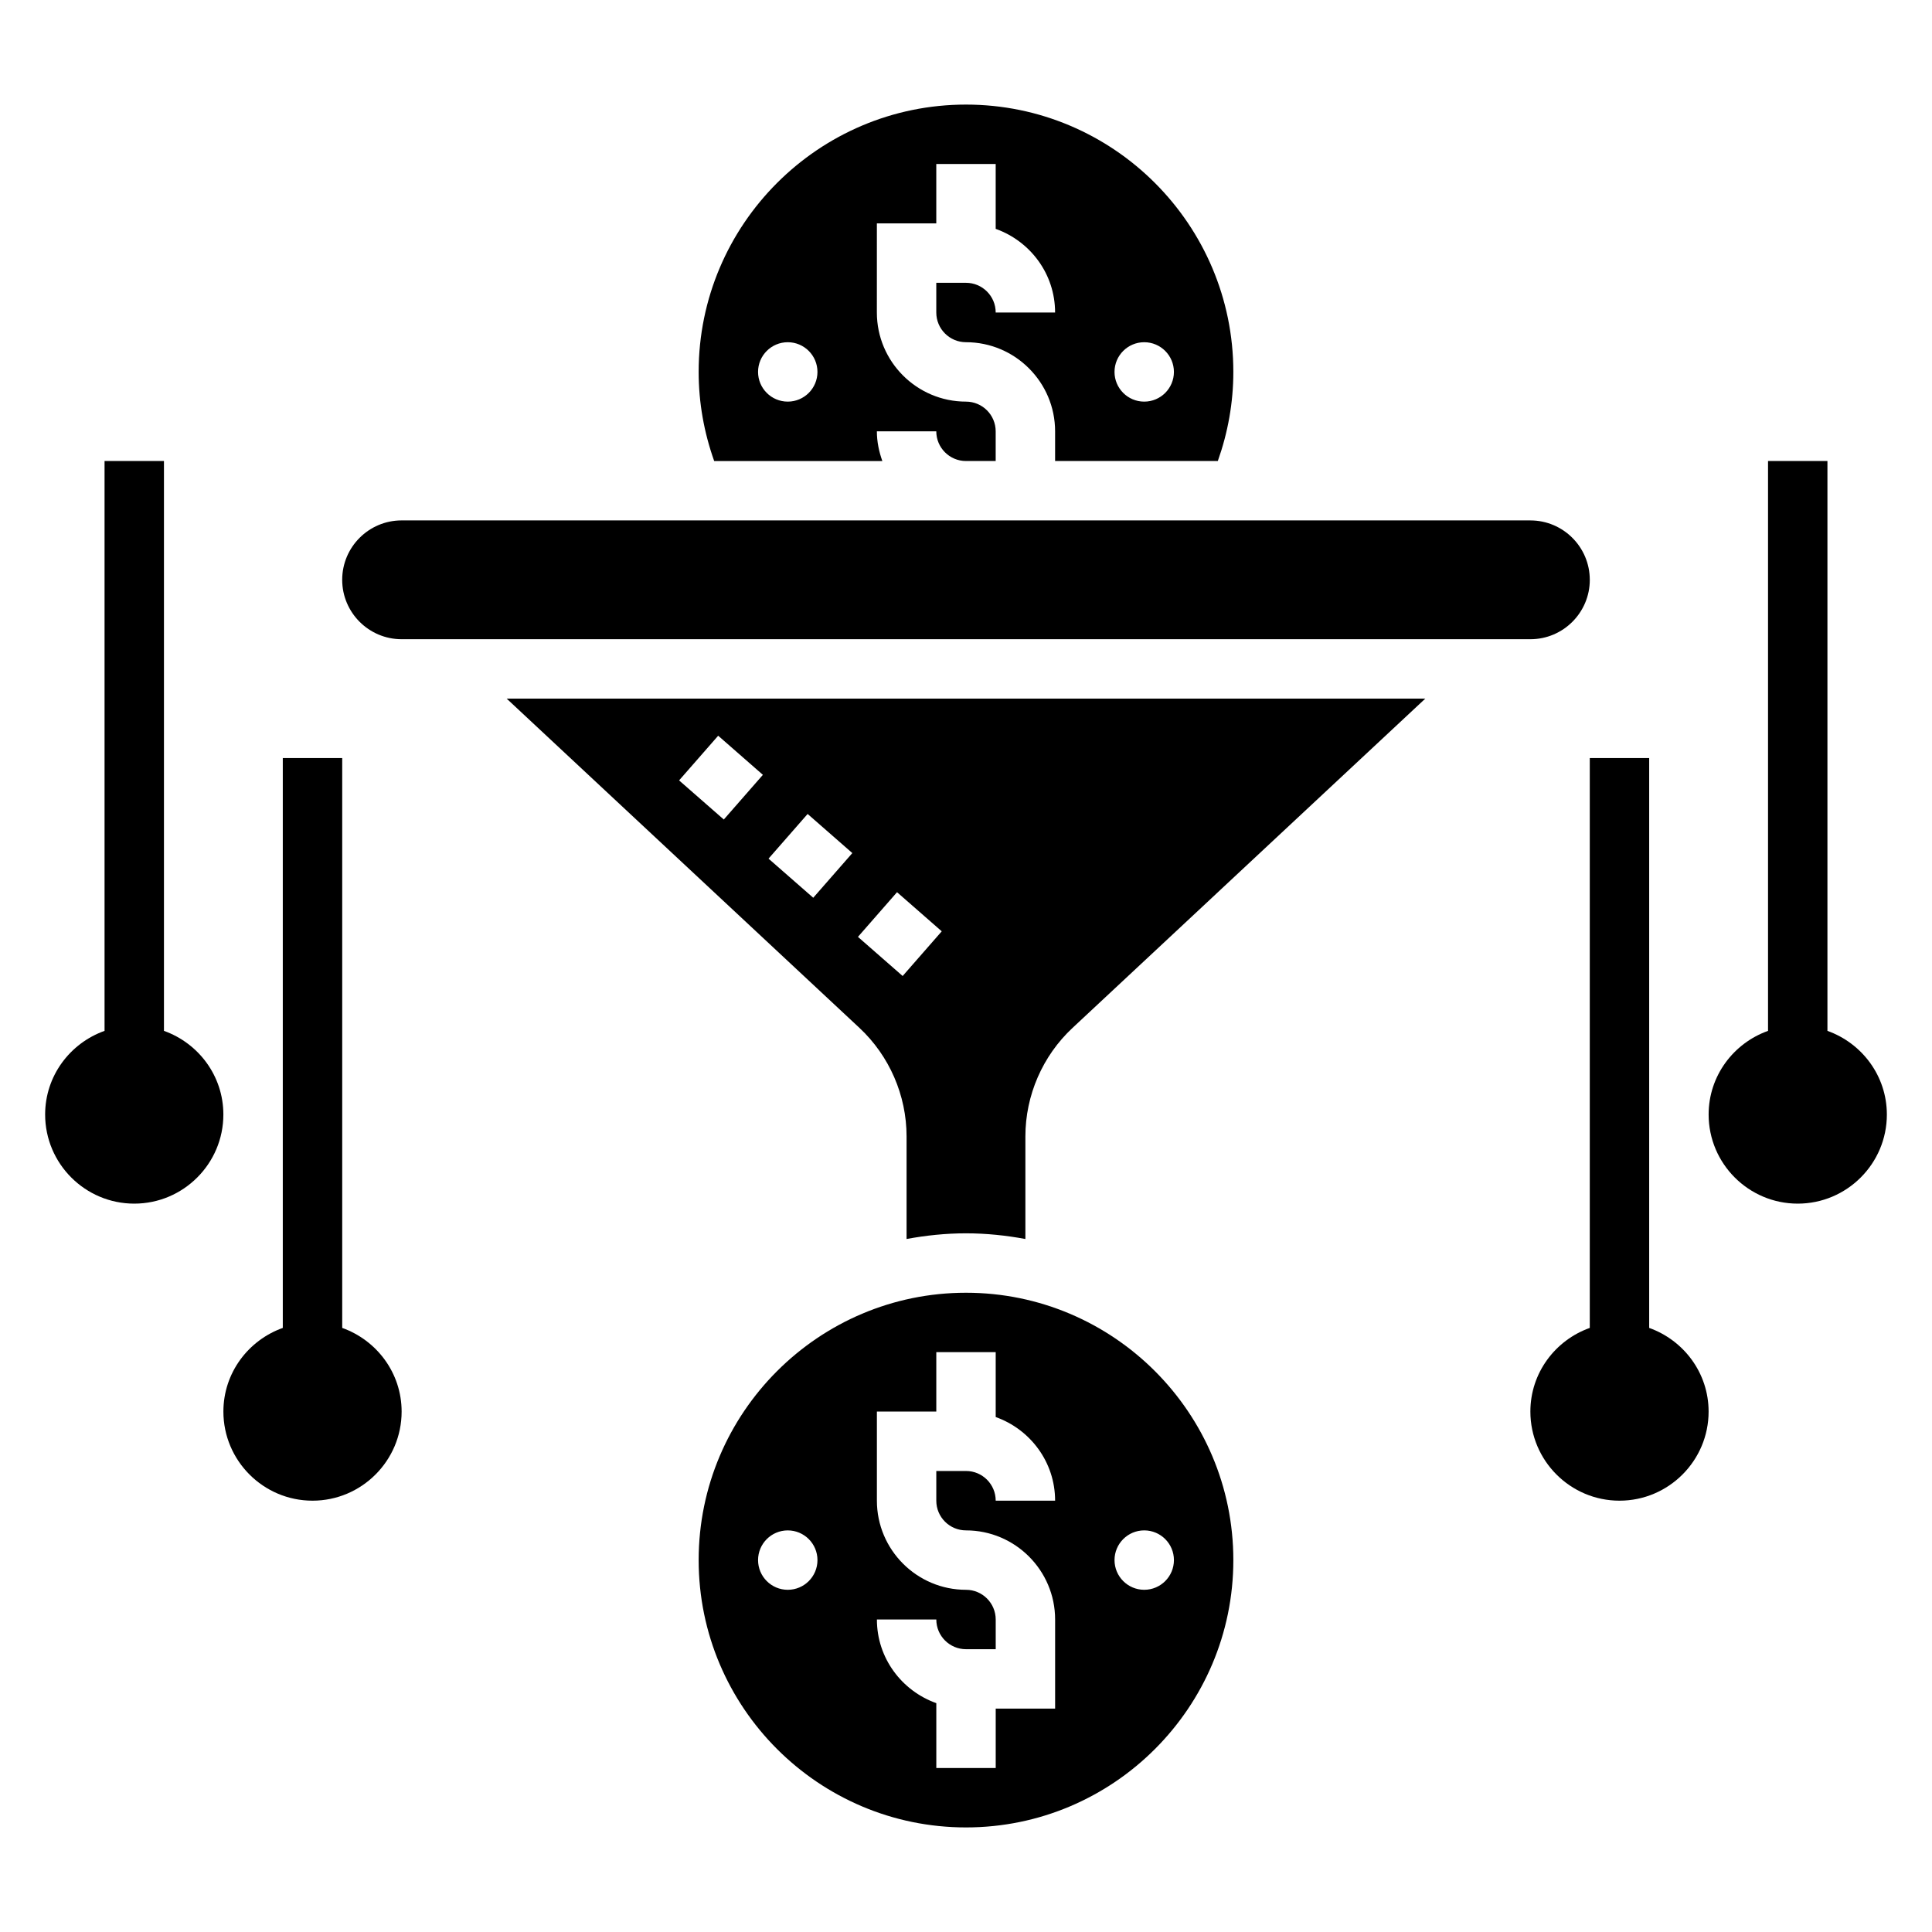
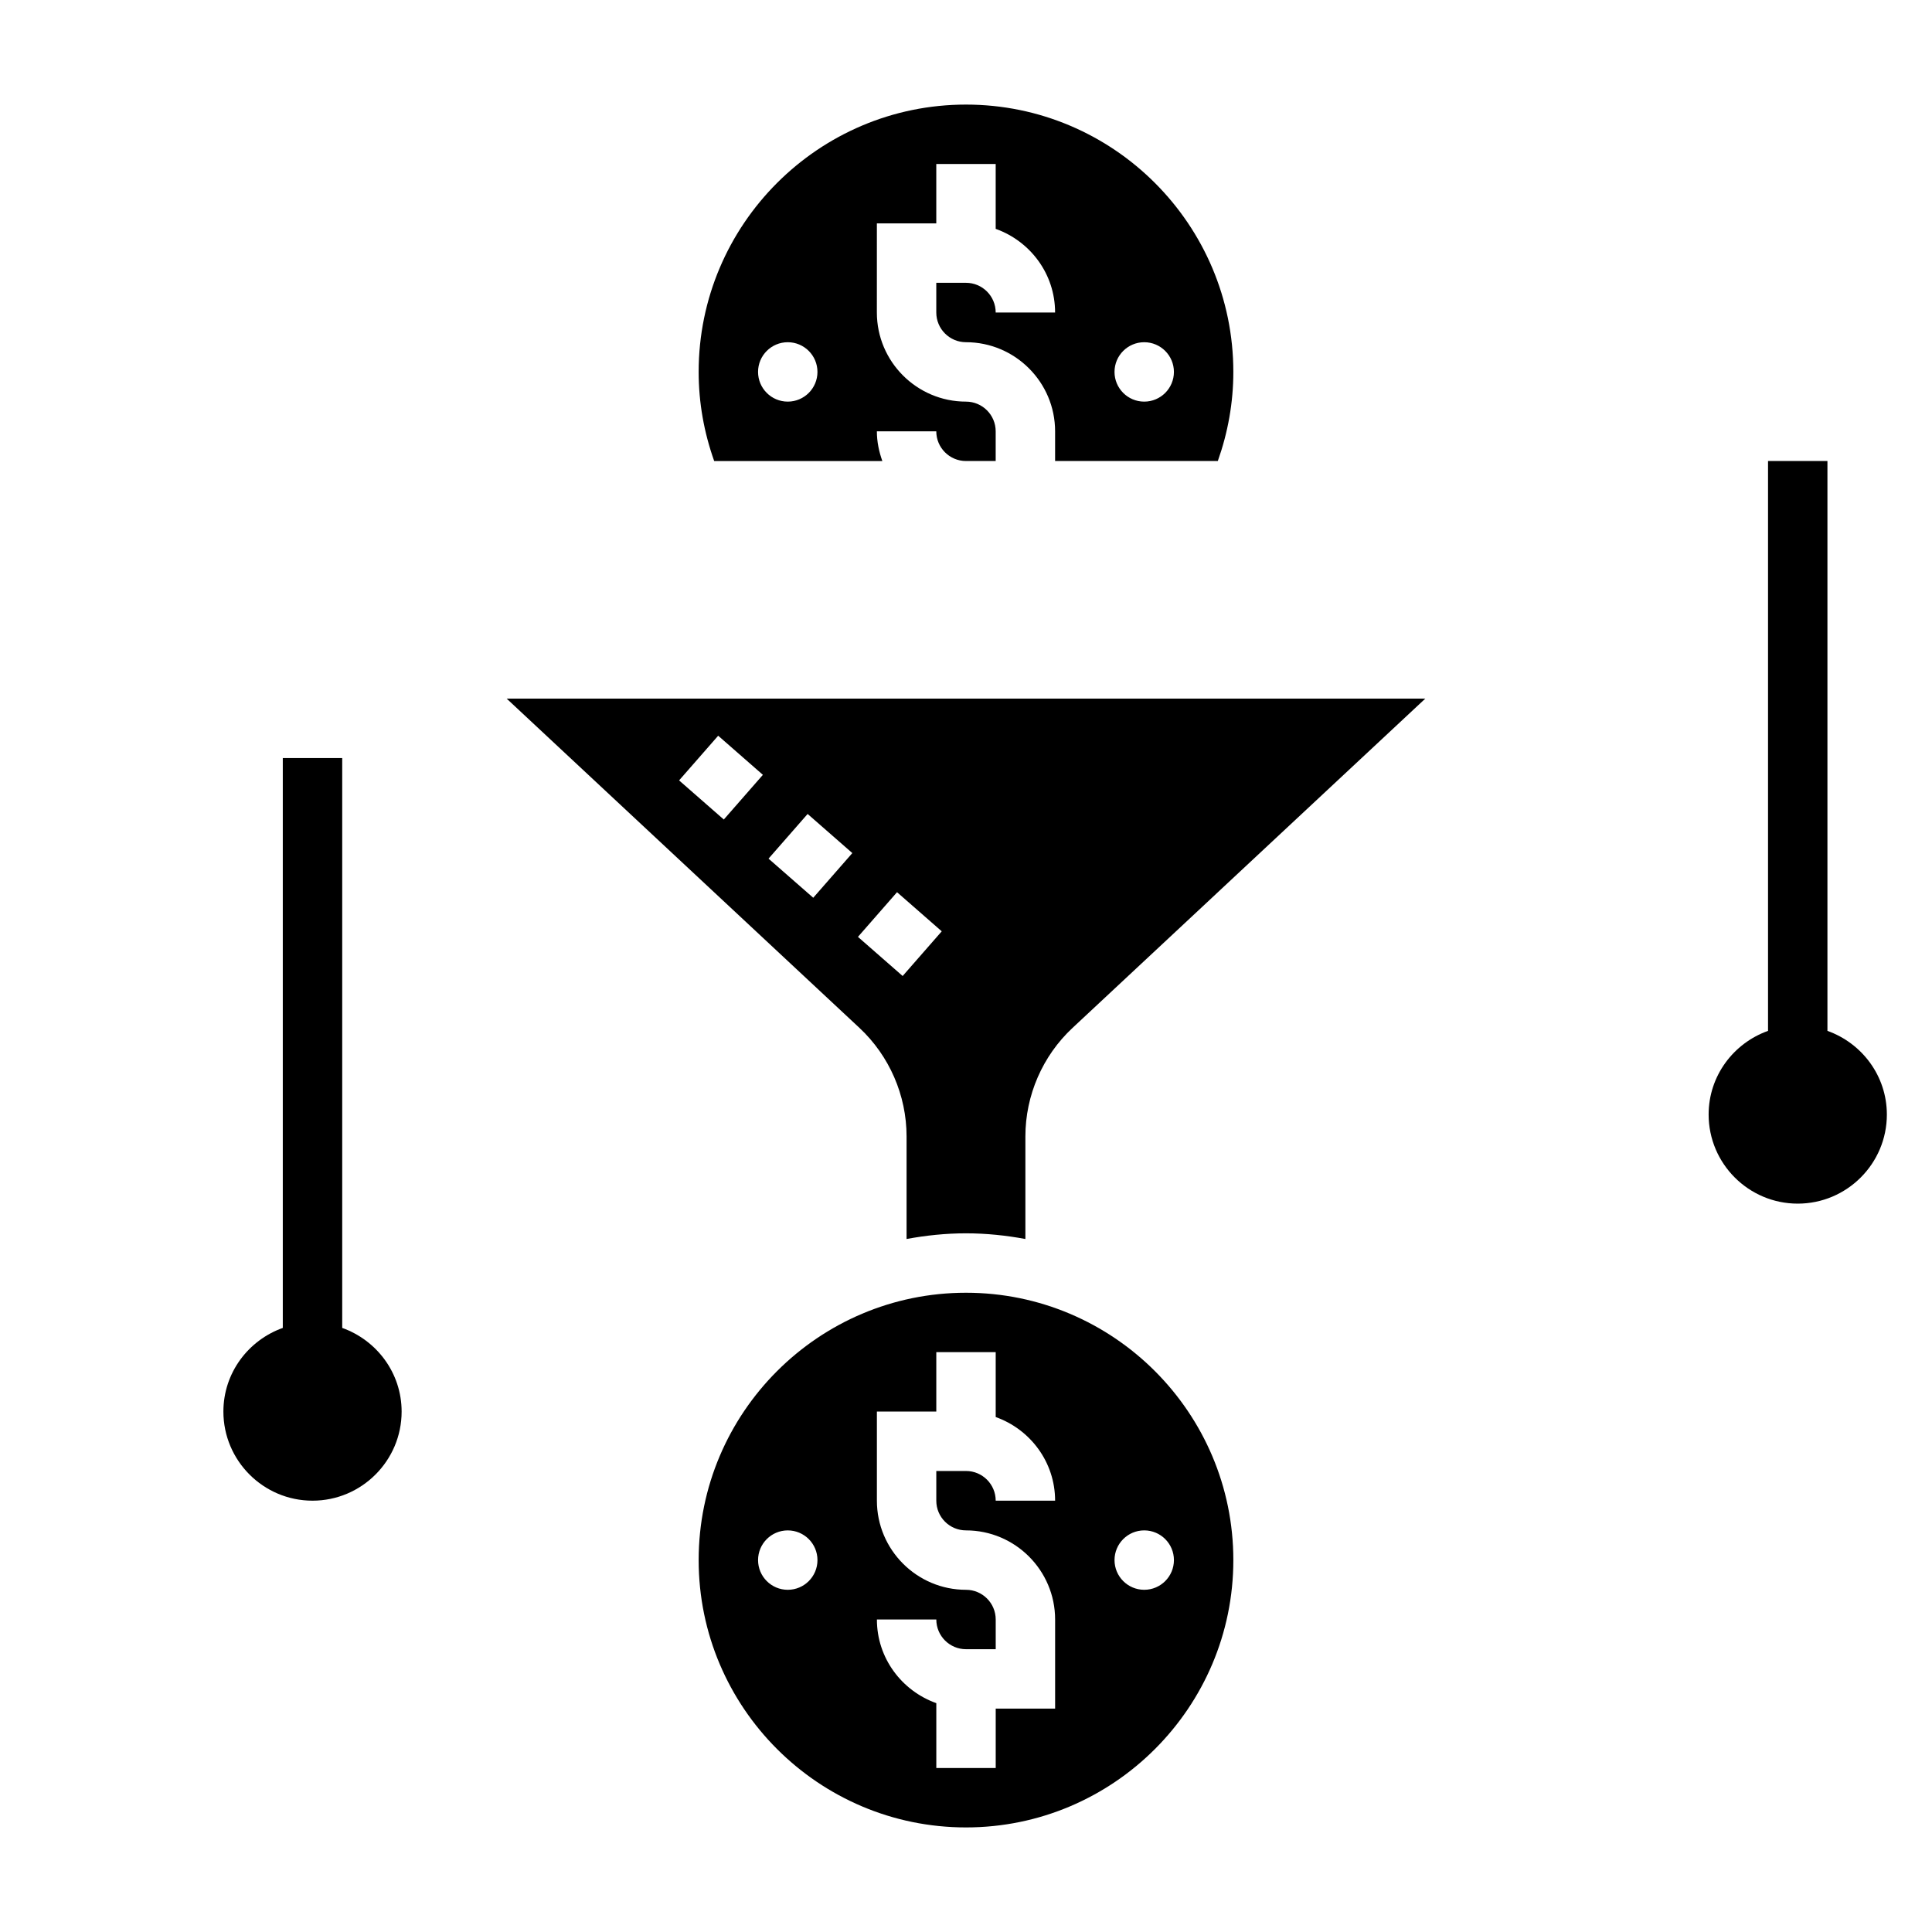
<svg xmlns="http://www.w3.org/2000/svg" fill="#000000" width="800px" height="800px" version="1.1" viewBox="144 144 512 512">
  <g>
    <path d="m628.29 417.19v-151.02h-15.742v151.02c-9.141 3.258-15.742 11.918-15.742 22.168 0 13.02 10.598 23.617 23.617 23.617s23.617-10.598 23.617-23.617c-0.008-10.25-6.613-18.91-15.75-22.168z" />
-     <path d="m581.05 495.91v-151.02h-15.742v151.02c-9.141 3.258-15.742 11.918-15.742 22.168 0 13.02 10.598 23.617 23.617 23.617s23.617-10.598 23.617-23.617c-0.004-10.25-6.609-18.906-15.75-22.168z" />
-     <path d="m187.45 417.19v-151.02h-15.742v151.02c-9.141 3.258-15.746 11.918-15.746 22.168 0 13.02 10.598 23.617 23.617 23.617s23.617-10.598 23.617-23.617c0-10.25-6.606-18.91-15.746-22.168z" />
    <path d="m234.69 495.91v-151.02h-15.746v151.02c-9.141 3.262-15.742 11.918-15.742 22.168 0 13.02 10.598 23.617 23.617 23.617 13.02 0 23.617-10.598 23.617-23.617-0.004-10.25-6.609-18.906-15.746-22.168z" />
    <path d="m377.83 266.18c-0.883-2.473-1.449-5.102-1.449-7.875h15.742c0 4.344 3.527 7.871 7.871 7.871h7.871v-7.871c0-4.344-3.527-7.871-7.871-7.871-13.02 0-23.617-10.598-23.617-23.617l0.004-23.613h15.742v-15.746h15.742v17.191c9.141 3.258 15.742 11.918 15.742 22.168h-15.742c0-4.344-3.527-7.871-7.871-7.871h-7.871v7.871c0 4.344 3.527 7.871 7.871 7.871 13.02 0 23.617 10.598 23.617 23.617v7.871h43.121c2.68-7.555 4.113-15.465 4.113-23.613 0-39.07-31.781-70.848-70.848-70.848-39.07 0-70.848 31.781-70.848 70.848 0 8.164 1.434 16.066 4.117 23.617zm69.398-31.488c4.344 0 7.871 3.527 7.871 7.871s-3.527 7.871-7.871 7.871-7.871-3.527-7.871-7.871c0-4.348 3.527-7.871 7.871-7.871zm-94.465 0c4.344 0 7.871 3.527 7.871 7.871s-3.527 7.871-7.871 7.871-7.871-3.527-7.871-7.871c0-4.348 3.527-7.871 7.871-7.871z" />
    <path d="m400 486.59c-39.07 0-70.848 31.781-70.848 70.848 0 39.07 31.781 70.848 70.848 70.848 39.07 0 70.848-31.781 70.848-70.848s-31.781-70.848-70.848-70.848zm-47.234 78.723c-4.344 0-7.871-3.527-7.871-7.871s3.527-7.871 7.871-7.871 7.871 3.527 7.871 7.871-3.523 7.871-7.871 7.871zm47.234-15.746c13.02 0 23.617 10.598 23.617 23.617v23.617h-15.742v15.742h-15.742v-17.191c-9.141-3.258-15.742-11.918-15.742-22.168h15.742c0 4.344 3.527 7.871 7.871 7.871h7.871v-7.871c0-4.344-3.527-7.871-7.871-7.871-13.02 0-23.617-10.598-23.617-23.617v-23.617h15.742v-15.742h15.742v17.191c9.141 3.258 15.742 11.918 15.742 22.168h-15.742c0-4.344-3.527-7.871-7.871-7.871h-7.871v7.871c-0.004 4.344 3.523 7.871 7.871 7.871zm55.102 7.871c0 4.344-3.527 7.871-7.871 7.871s-7.871-3.527-7.871-7.871 3.527-7.871 7.871-7.871 7.871 3.527 7.871 7.871z" />
    <path d="m371.75 416.39c7.941 7.41 12.5 17.895 12.5 28.773v27.184c5.117-0.945 10.359-1.504 15.746-1.504 5.383 0 10.629 0.559 15.742 1.504v-27.184c0-10.879 4.559-21.363 12.508-28.773l93.465-87.246h-243.43zm9.973-35.949 11.848 10.367-10.359 11.84-11.848-10.367zm-23.695-20.734 11.848 10.367-10.359 11.84-11.848-10.367zm-11.855-10.367-10.359 11.84-11.848-10.367 10.359-11.84z" />
-     <path d="m565.31 297.66c0-8.684-7.062-15.742-15.742-15.742l-125.96-0.004h-173.18c-8.684 0-15.742 7.062-15.742 15.742 0 8.684 7.062 15.742 15.742 15.742h299.14c8.684 0.004 15.746-7.059 15.746-15.738z" />
  </g>
</svg>